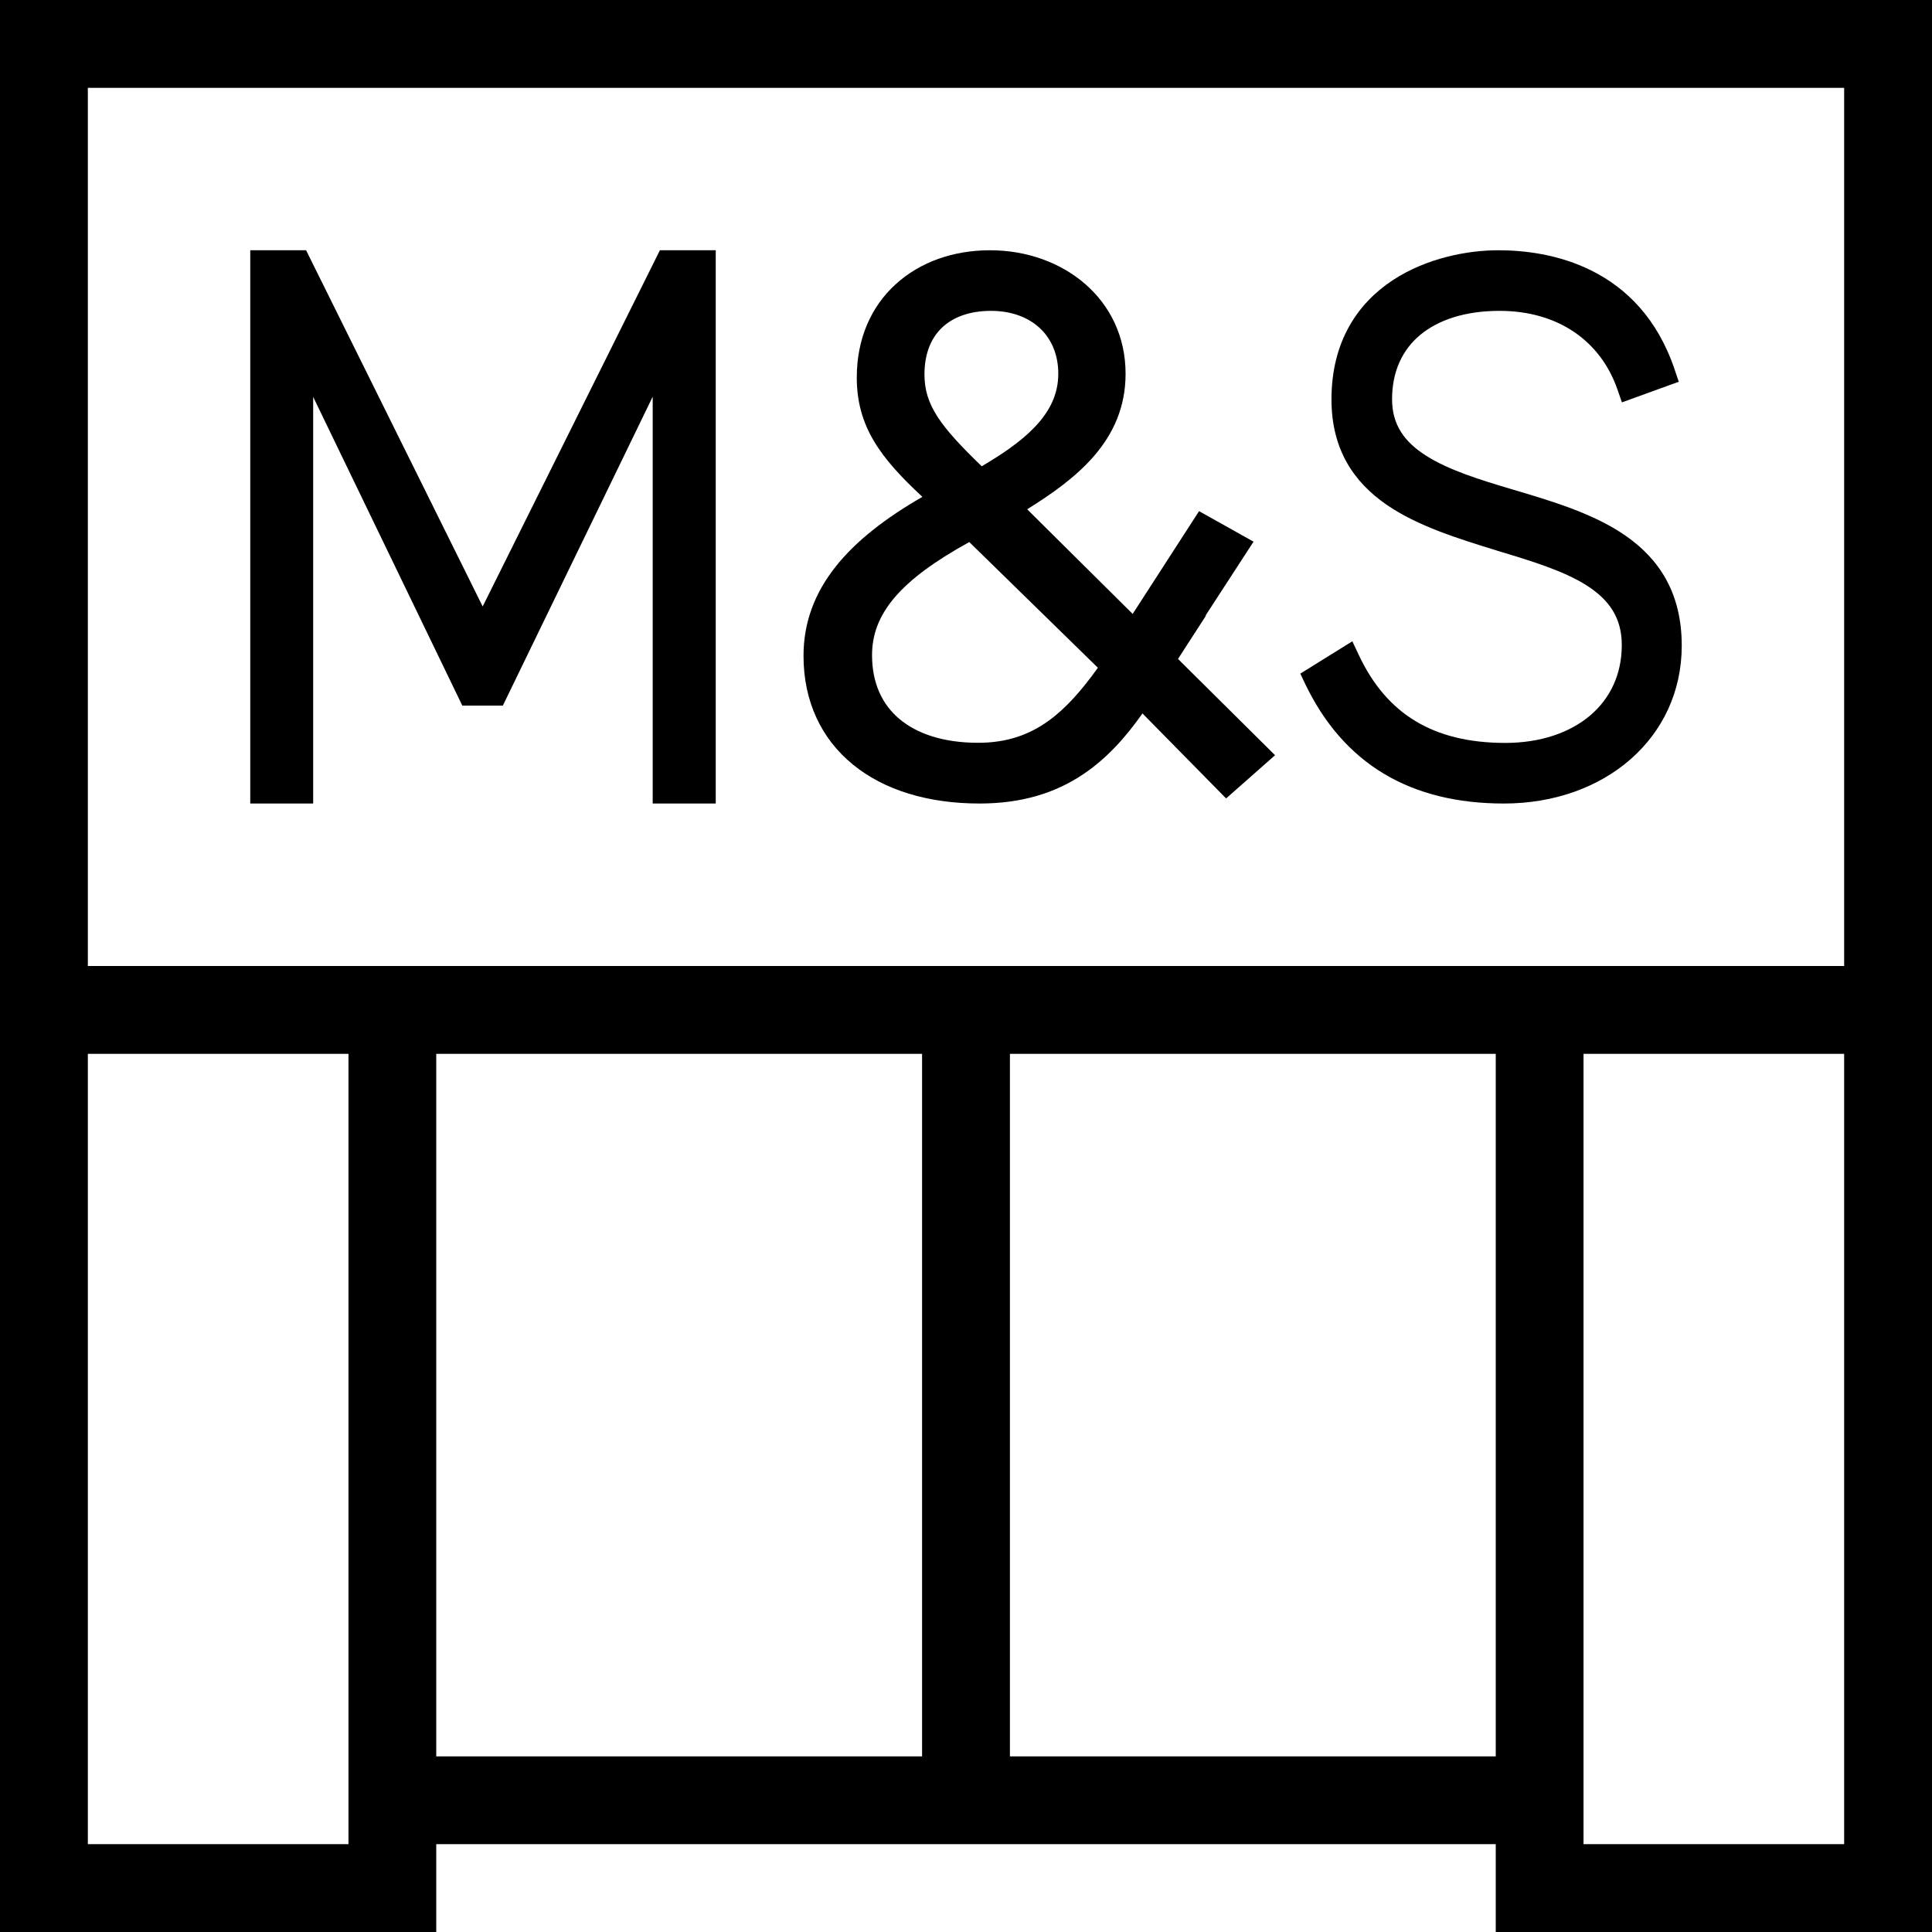
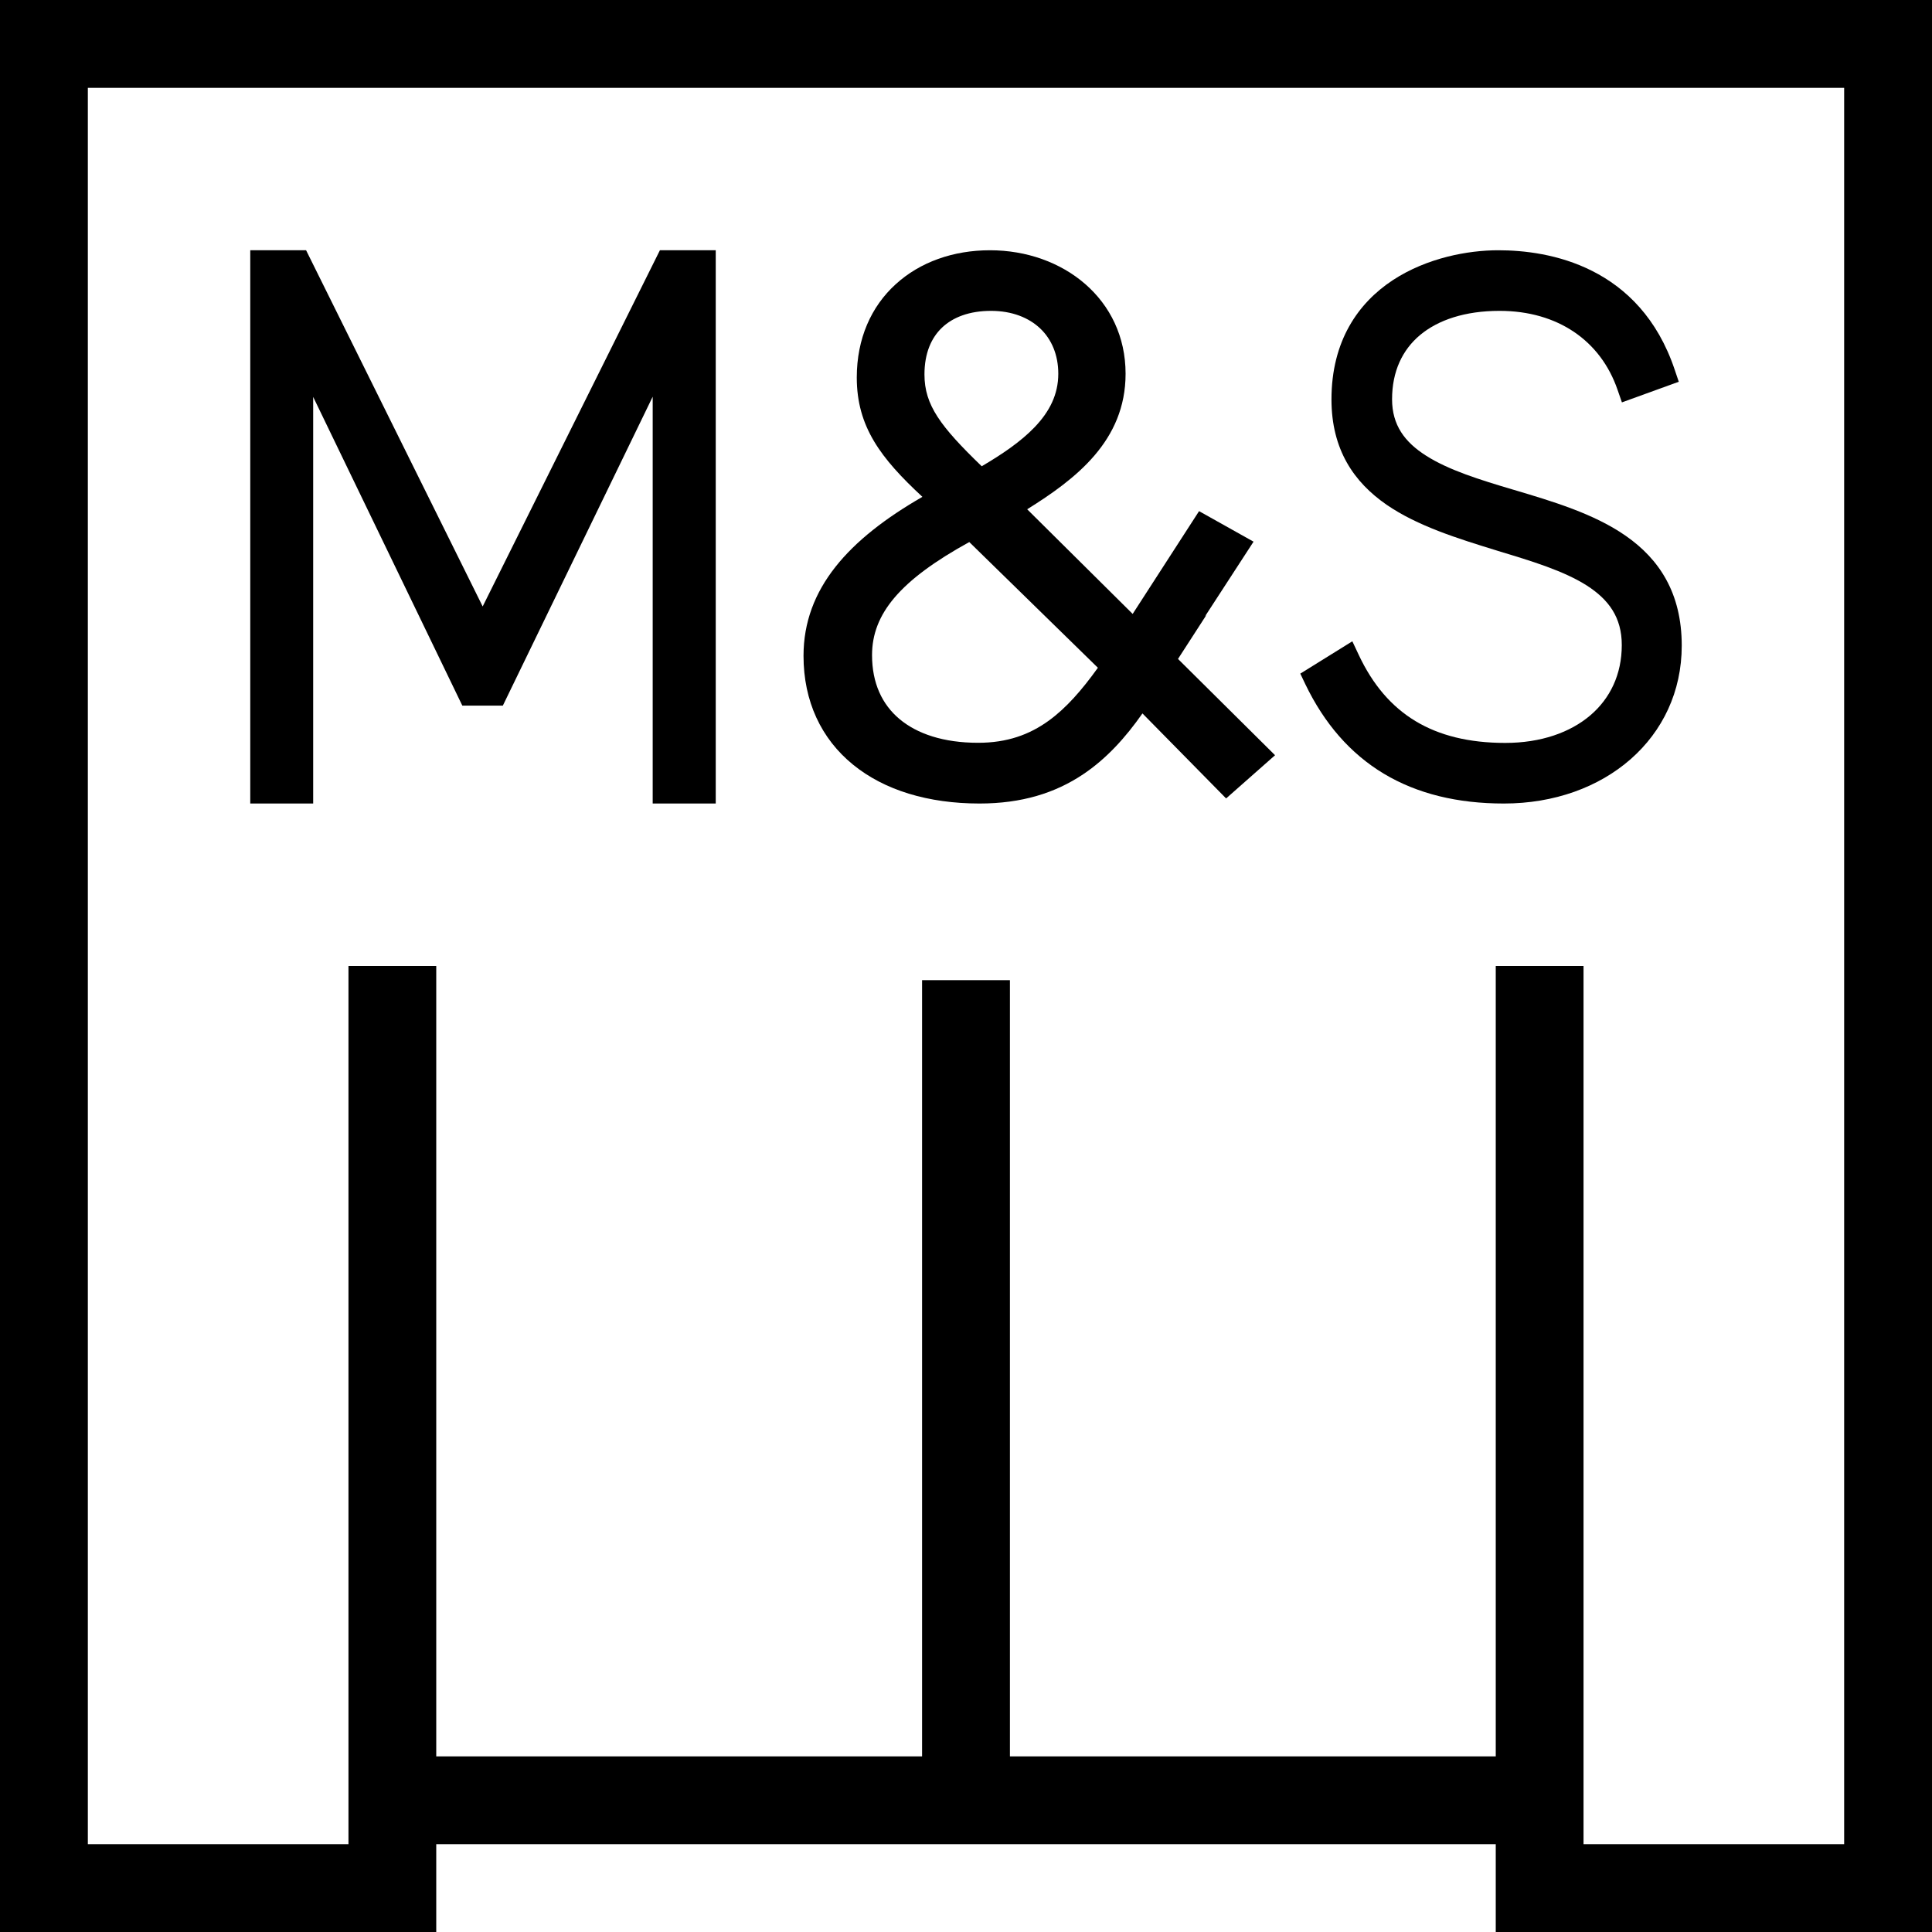
<svg xmlns="http://www.w3.org/2000/svg" width="30" height="30" viewBox="0 0 30 30" fill="none">
  <path d="M4.753 3.886H3.886V12.477H4.863V6.163L7.179 10.957H7.808L10.135 6.16V12.477H11.114V3.886H10.247L7.495 9.417L4.753 3.886Z" fill="black" />
  <path fill-rule="evenodd" clip-rule="evenodd" d="M18.732 9.551L18.292 10.232L19.799 11.727L19.039 12.398L17.74 11.078C17.477 11.453 17.182 11.78 16.819 12.023C16.385 12.314 15.865 12.477 15.21 12.477C14.413 12.477 13.731 12.27 13.244 11.872C12.752 11.471 12.477 10.889 12.477 10.184C12.477 9.139 13.18 8.373 14.323 7.715C13.676 7.115 13.304 6.626 13.304 5.862C13.304 5.258 13.528 4.759 13.909 4.413C14.287 4.068 14.804 3.886 15.372 3.886C16.509 3.886 17.478 4.646 17.478 5.804C17.478 6.849 16.699 7.441 15.95 7.908L17.588 9.533L18.619 7.937L19.465 8.411L18.712 9.57L18.732 9.551ZM15.051 8.417L17.048 10.369C16.799 10.716 16.558 10.992 16.287 11.189C15.985 11.408 15.639 11.534 15.188 11.534C14.652 11.534 14.24 11.395 13.966 11.164C13.697 10.938 13.541 10.607 13.541 10.173C13.541 9.531 13.977 9.008 15.051 8.417ZM14.355 5.815C14.355 5.486 14.46 5.246 14.629 5.086C14.798 4.926 15.053 4.827 15.388 4.827C15.717 4.827 15.977 4.934 16.153 5.101C16.328 5.268 16.433 5.508 16.433 5.804C16.433 6.123 16.299 6.39 16.064 6.635C15.853 6.855 15.568 7.05 15.244 7.24C14.603 6.621 14.355 6.29 14.355 5.815Z" fill="black" />
  <path d="M23.264 3.886C22.795 3.886 22.157 4.003 21.628 4.35C21.089 4.704 20.675 5.295 20.675 6.202C20.675 6.982 21.024 7.487 21.53 7.837C22.012 8.169 22.643 8.364 23.23 8.545L23.259 8.554L23.261 8.555C23.796 8.716 24.283 8.865 24.64 9.092C24.981 9.311 25.183 9.587 25.183 10.016C25.183 10.473 25.002 10.846 24.693 11.109C24.381 11.374 23.927 11.536 23.373 11.536C22.808 11.536 22.348 11.42 21.979 11.197C21.61 10.974 21.317 10.636 21.097 10.166L20.999 9.958L20.191 10.46L20.27 10.626C20.563 11.234 20.967 11.701 21.488 12.014C22.009 12.326 22.632 12.477 23.352 12.477C24.92 12.477 26.114 11.457 26.114 10.025C26.114 9.208 25.763 8.682 25.247 8.322C24.752 7.976 24.104 7.784 23.506 7.606L23.495 7.603C22.972 7.448 22.495 7.299 22.146 7.077C21.81 6.864 21.616 6.599 21.616 6.2C21.616 5.767 21.776 5.433 22.05 5.203C22.33 4.969 22.747 4.827 23.285 4.827C24.187 4.827 24.855 5.29 25.117 6.052L25.185 6.248L26.068 5.928L26.004 5.739C25.736 4.941 25.249 4.472 24.723 4.207C24.204 3.945 23.657 3.886 23.264 3.886Z" fill="black" />
-   <path fill-rule="evenodd" clip-rule="evenodd" d="M29.516 16.364H0.484V15H29.516V16.364Z" fill="black" />
  <path fill-rule="evenodd" clip-rule="evenodd" d="M23.226 30V15H24.589V28.636H28.636V1.364H1.364V28.636H5.411V15H6.774V30H0V0H30V30H23.226Z" fill="black" />
  <path fill-rule="evenodd" clip-rule="evenodd" d="M24.546 28.636H5.455V27.273H24.546V28.636Z" fill="black" />
  <path fill-rule="evenodd" clip-rule="evenodd" d="M15.682 15.22V27.493H14.318V15.22H15.682Z" fill="black" />
</svg>